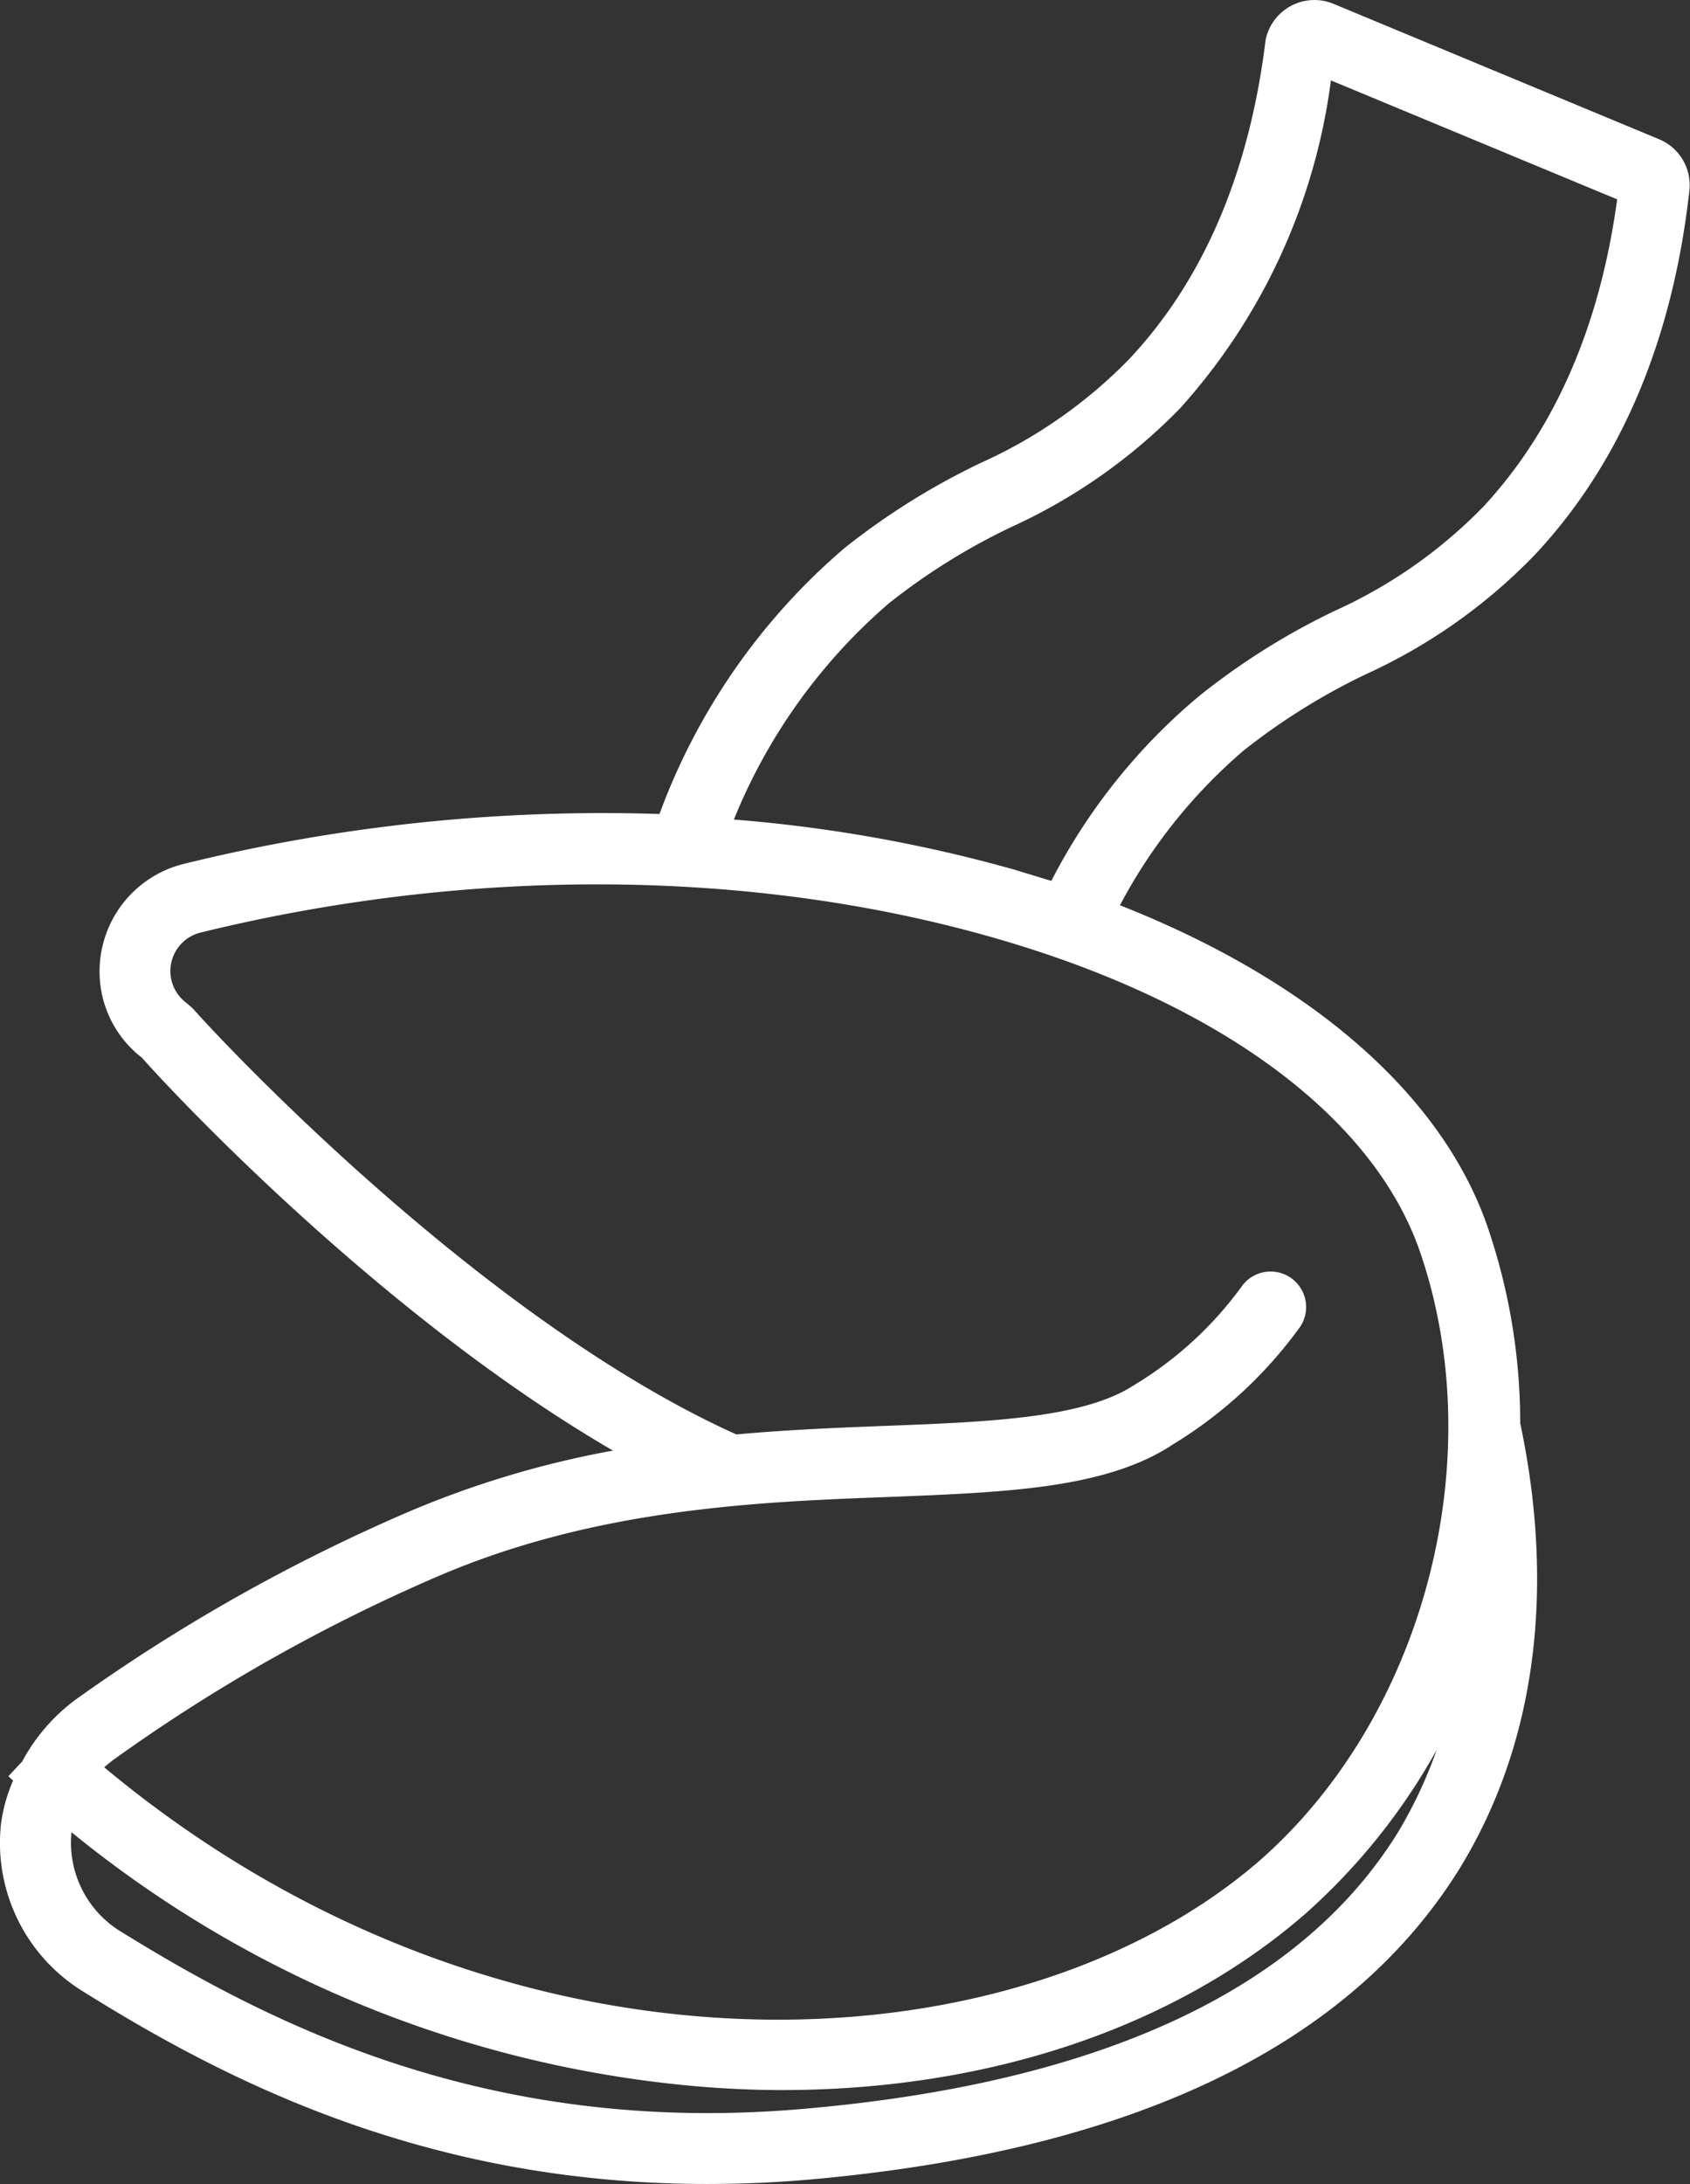
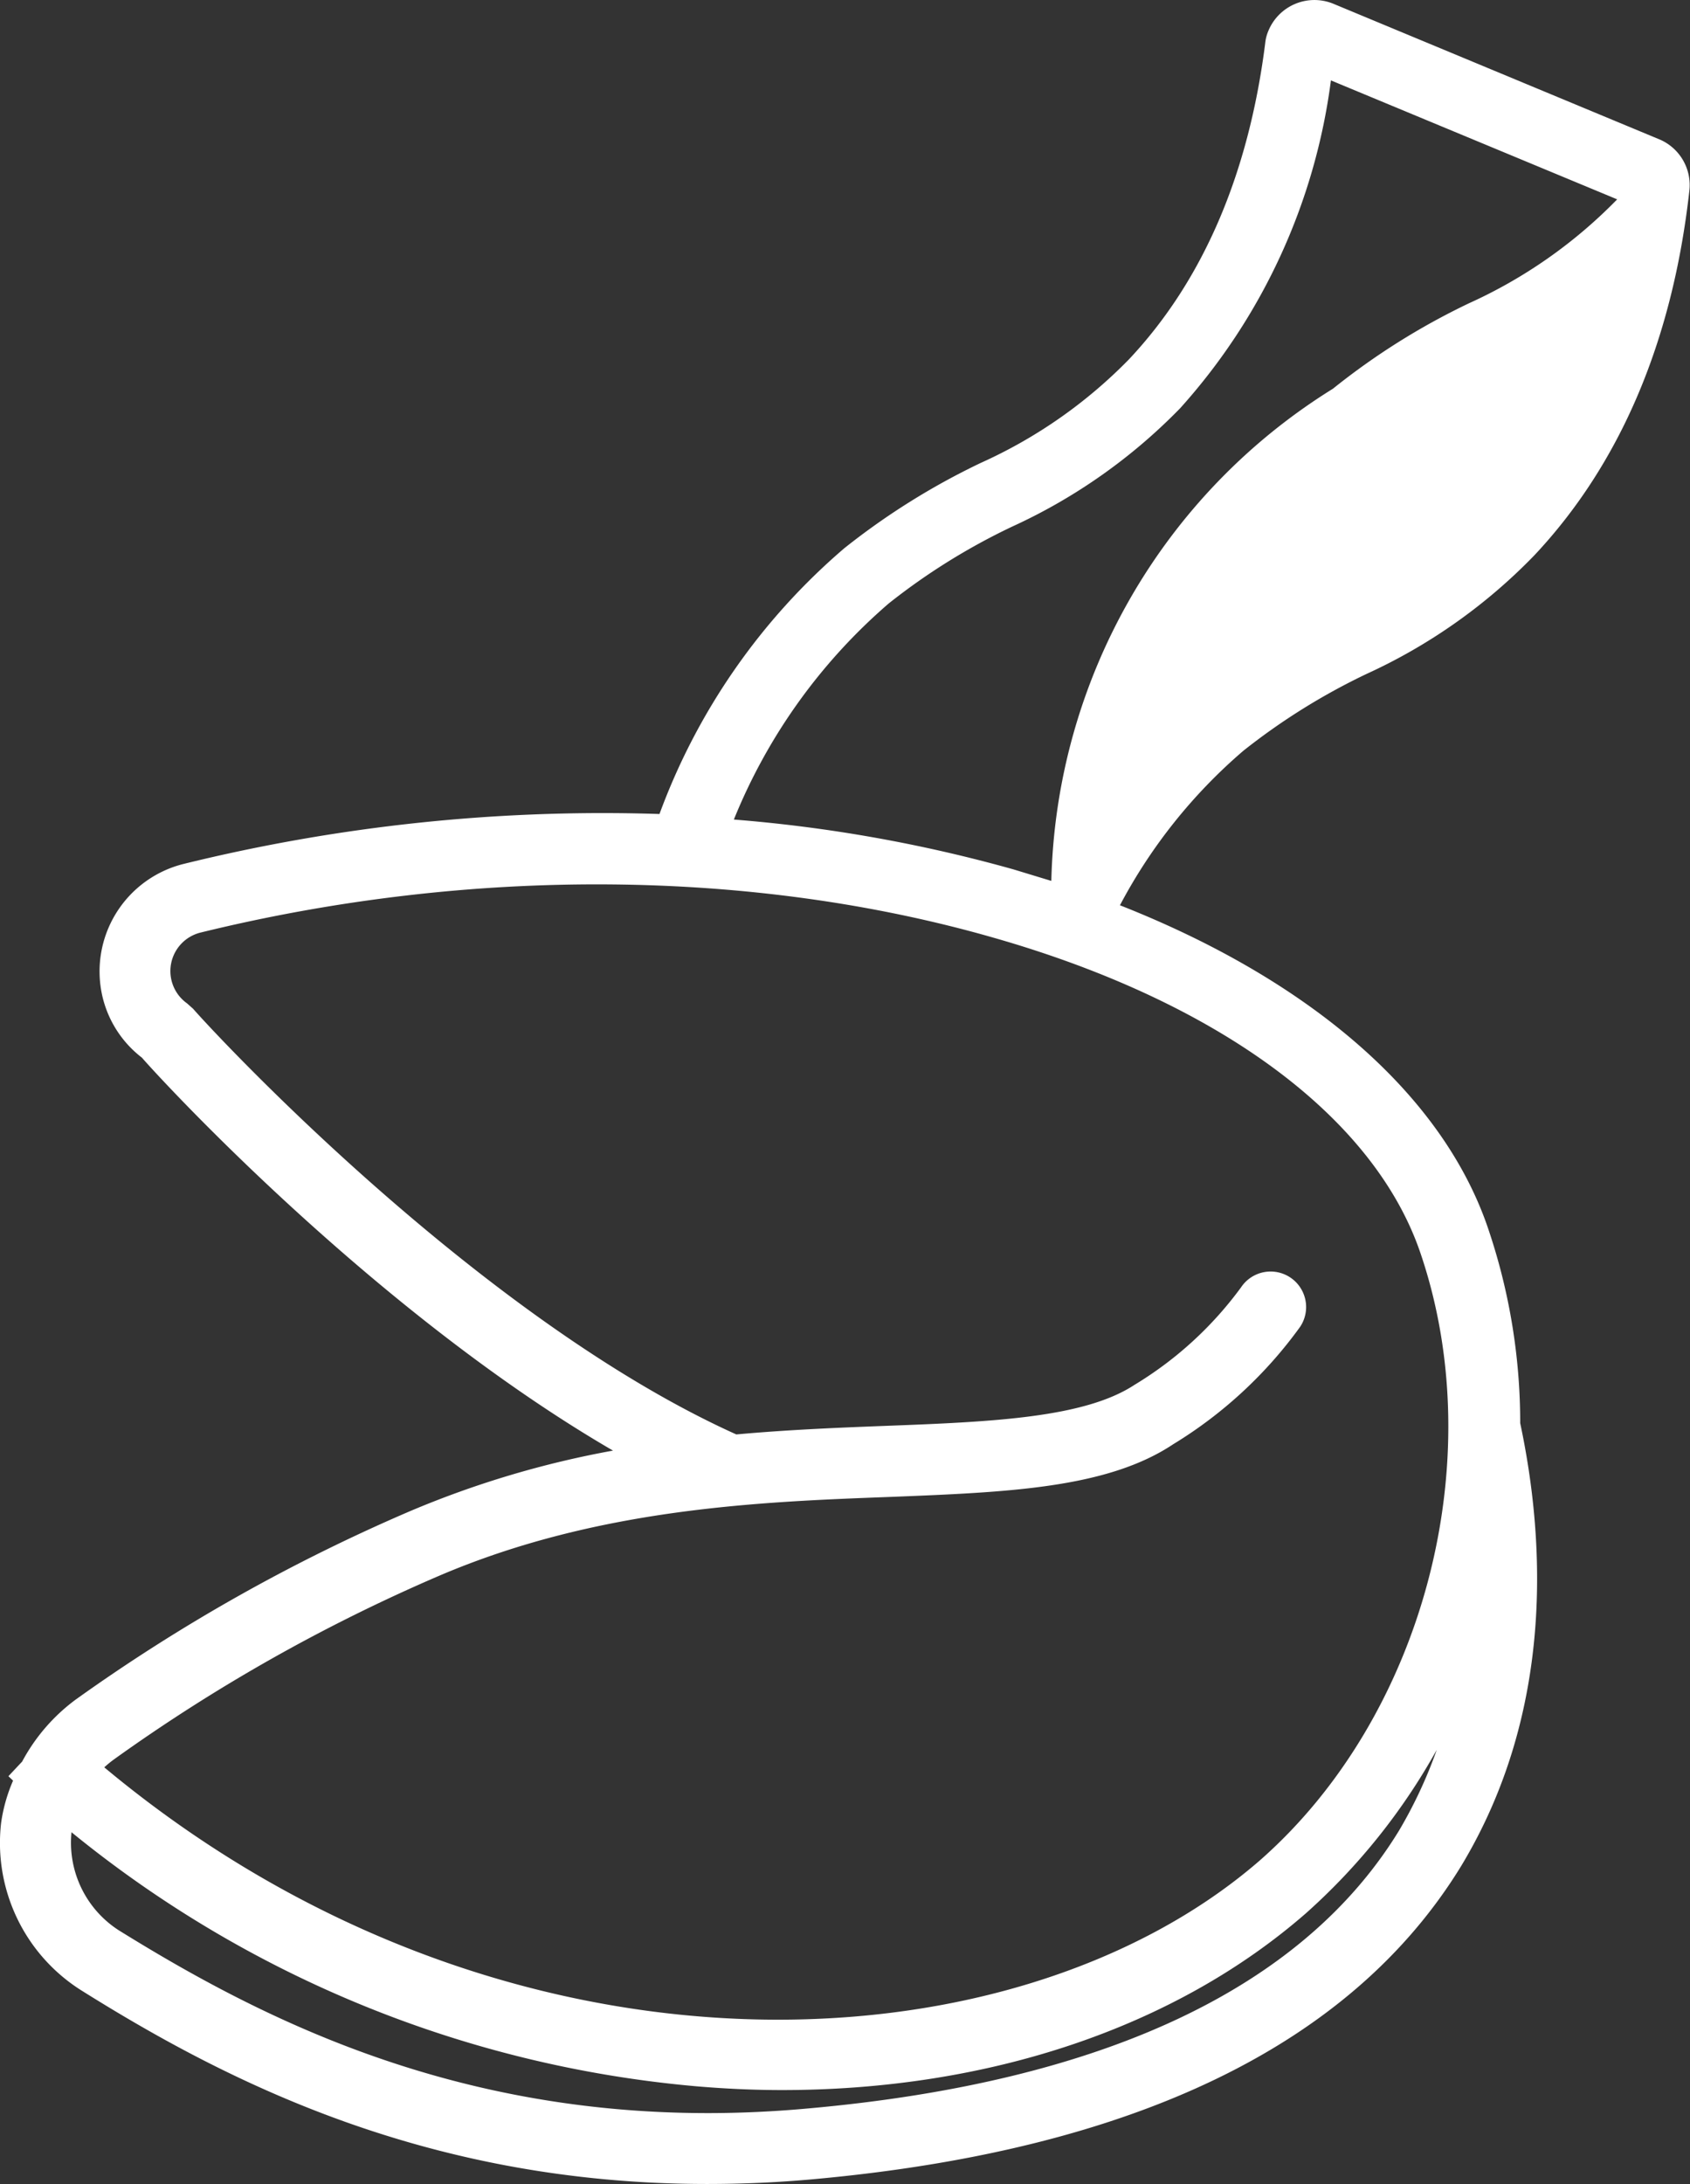
<svg xmlns="http://www.w3.org/2000/svg" viewBox="0 0 76.34 98.6">
  <rect x="0" y="0" width="76.34" height="98.6" fill="#333333" stroke="none" />
  <defs>
    <style>.cls-1{fill:#fff;}</style>
  </defs>
  <g id="Ebene_2" data-name="Ebene 2">
    <g id="Ebene_1-2" data-name="Ebene 1">
-       <path class="cls-1" d="M56.17,33.89a29.08,29.08,0,0,1,5.55-3.46,25,25,0,0,0,7.59-5.36c3.88-4.13,6.24-9.67,7-16.45A2.24,2.24,0,0,0,75,6.31L60.23.17A2.25,2.25,0,0,0,57.3,1.38a1.91,1.91,0,0,0-.15.58C56.4,7.88,54.33,12.68,51,16.22a21.93,21.93,0,0,1-6.7,4.68,32.08,32.08,0,0,0-6.16,3.85,28.92,28.92,0,0,0-8.35,12A79.16,79.16,0,0,0,8.31,39a5,5,0,0,0-3.68,6,4.89,4.89,0,0,0,1.78,2.75C7.5,49,17.07,59.32,27.69,65.49a43.37,43.37,0,0,0-9.11,2.71A80.43,80.43,0,0,0,3.42,76.73,8.41,8.41,0,0,0,1,79.53l-.62.66.21.2A7.35,7.35,0,0,0,.05,82.3a7.87,7.87,0,0,0,3.64,7.57c6.5,4.07,15.58,8.73,28.25,8.73h0c1.59,0,3.22-.07,4.85-.22C51.26,97.06,61.06,92.31,66,84.25c4.23-7,3.79-14.73,2.67-20a27.28,27.28,0,0,0-1.4-8.64c-2-6.1-8-11.32-16.68-14.74A23.87,23.87,0,0,1,56.17,33.89ZM59,86.37A28.28,28.28,0,0,0,64.9,79a20.81,20.81,0,0,1-1.7,3.64C58.86,89.74,49.88,94,36.5,95.19c-1.53.14-3.06.21-4.53.21C20.13,95.4,11.6,91,5.5,87.23a4.7,4.7,0,0,1-2.27-4.51A51.85,51.85,0,0,0,31.46,94.19c1.29.11,2.59.17,3.86.17h0C44.69,94.36,53.1,91.52,59,86.37ZM56.9,84C45.75,93.67,22.71,94.79,4.71,79.79a4.94,4.94,0,0,1,.44-.36,78.09,78.09,0,0,1,14.69-8.29C27,68.08,34.33,67.8,40.25,67.58,45.49,67.37,50,67.2,53,65.2a19.7,19.7,0,0,0,5.73-5.3,1.6,1.6,0,0,0-2.67-1.78,16.59,16.59,0,0,1-4.81,4.4C49,64,44.88,64.19,40.1,64.37c-2.07.08-4.42.17-6.84.39C21.79,59.59,10,47,8.72,45.54l-.27-.24a1.79,1.79,0,0,1,.62-3.2c12.24-3,25-2.87,35.83.24,10.18,2.91,17.21,8.11,19.28,14.28C67.35,66,64.29,77.52,56.9,84ZM47.49,39.77l-1.71-.52A66,66,0,0,0,33.15,37a25.51,25.51,0,0,1,7-9.76,28.85,28.85,0,0,1,5.56-3.46,25.23,25.23,0,0,0,7.6-5.35,27.39,27.39,0,0,0,6.81-14.8L73.05,9C72.27,14.73,70.23,19.4,67,22.88a22,22,0,0,1-6.69,4.69,31.45,31.45,0,0,0-6.15,3.86A26.89,26.89,0,0,0,47.49,39.77Z" />
+       <path class="cls-1" d="M56.17,33.89a29.08,29.08,0,0,1,5.55-3.46,25,25,0,0,0,7.59-5.36c3.88-4.13,6.24-9.67,7-16.45A2.24,2.24,0,0,0,75,6.31L60.23.17A2.25,2.25,0,0,0,57.3,1.38a1.91,1.91,0,0,0-.15.58C56.4,7.88,54.33,12.68,51,16.22a21.93,21.93,0,0,1-6.7,4.68,32.08,32.08,0,0,0-6.16,3.85,28.92,28.92,0,0,0-8.35,12A79.16,79.16,0,0,0,8.31,39a5,5,0,0,0-3.68,6,4.89,4.89,0,0,0,1.78,2.75C7.5,49,17.07,59.32,27.69,65.49a43.37,43.37,0,0,0-9.11,2.71A80.43,80.43,0,0,0,3.42,76.73,8.41,8.41,0,0,0,1,79.53l-.62.66.21.2A7.35,7.35,0,0,0,.05,82.3a7.87,7.87,0,0,0,3.64,7.57c6.5,4.07,15.58,8.73,28.25,8.73h0c1.59,0,3.22-.07,4.85-.22C51.26,97.06,61.06,92.31,66,84.25c4.23-7,3.79-14.73,2.67-20a27.28,27.28,0,0,0-1.4-8.64c-2-6.1-8-11.32-16.68-14.74A23.87,23.87,0,0,1,56.17,33.89ZM59,86.37A28.28,28.28,0,0,0,64.9,79a20.81,20.81,0,0,1-1.7,3.64C58.86,89.74,49.88,94,36.5,95.19c-1.53.14-3.06.21-4.53.21C20.13,95.4,11.6,91,5.5,87.23a4.7,4.7,0,0,1-2.27-4.51A51.85,51.85,0,0,0,31.46,94.19c1.29.11,2.59.17,3.86.17h0C44.69,94.36,53.1,91.52,59,86.37ZM56.9,84C45.75,93.67,22.71,94.79,4.71,79.79a4.94,4.94,0,0,1,.44-.36,78.09,78.09,0,0,1,14.69-8.29C27,68.08,34.33,67.8,40.25,67.58,45.49,67.37,50,67.2,53,65.2a19.7,19.7,0,0,0,5.73-5.3,1.6,1.6,0,0,0-2.67-1.78,16.59,16.59,0,0,1-4.81,4.4C49,64,44.88,64.19,40.1,64.37c-2.07.08-4.42.17-6.84.39C21.79,59.59,10,47,8.72,45.54l-.27-.24a1.79,1.79,0,0,1,.62-3.2c12.24-3,25-2.87,35.83.24,10.18,2.91,17.21,8.11,19.28,14.28C67.35,66,64.29,77.52,56.9,84ZM47.49,39.77l-1.71-.52A66,66,0,0,0,33.15,37a25.51,25.51,0,0,1,7-9.76,28.85,28.85,0,0,1,5.56-3.46,25.23,25.23,0,0,0,7.6-5.35,27.39,27.39,0,0,0,6.81-14.8L73.05,9a22,22,0,0,1-6.69,4.69,31.45,31.45,0,0,0-6.15,3.86A26.89,26.89,0,0,0,47.49,39.77Z" />
    </g>
  </g>
</svg>